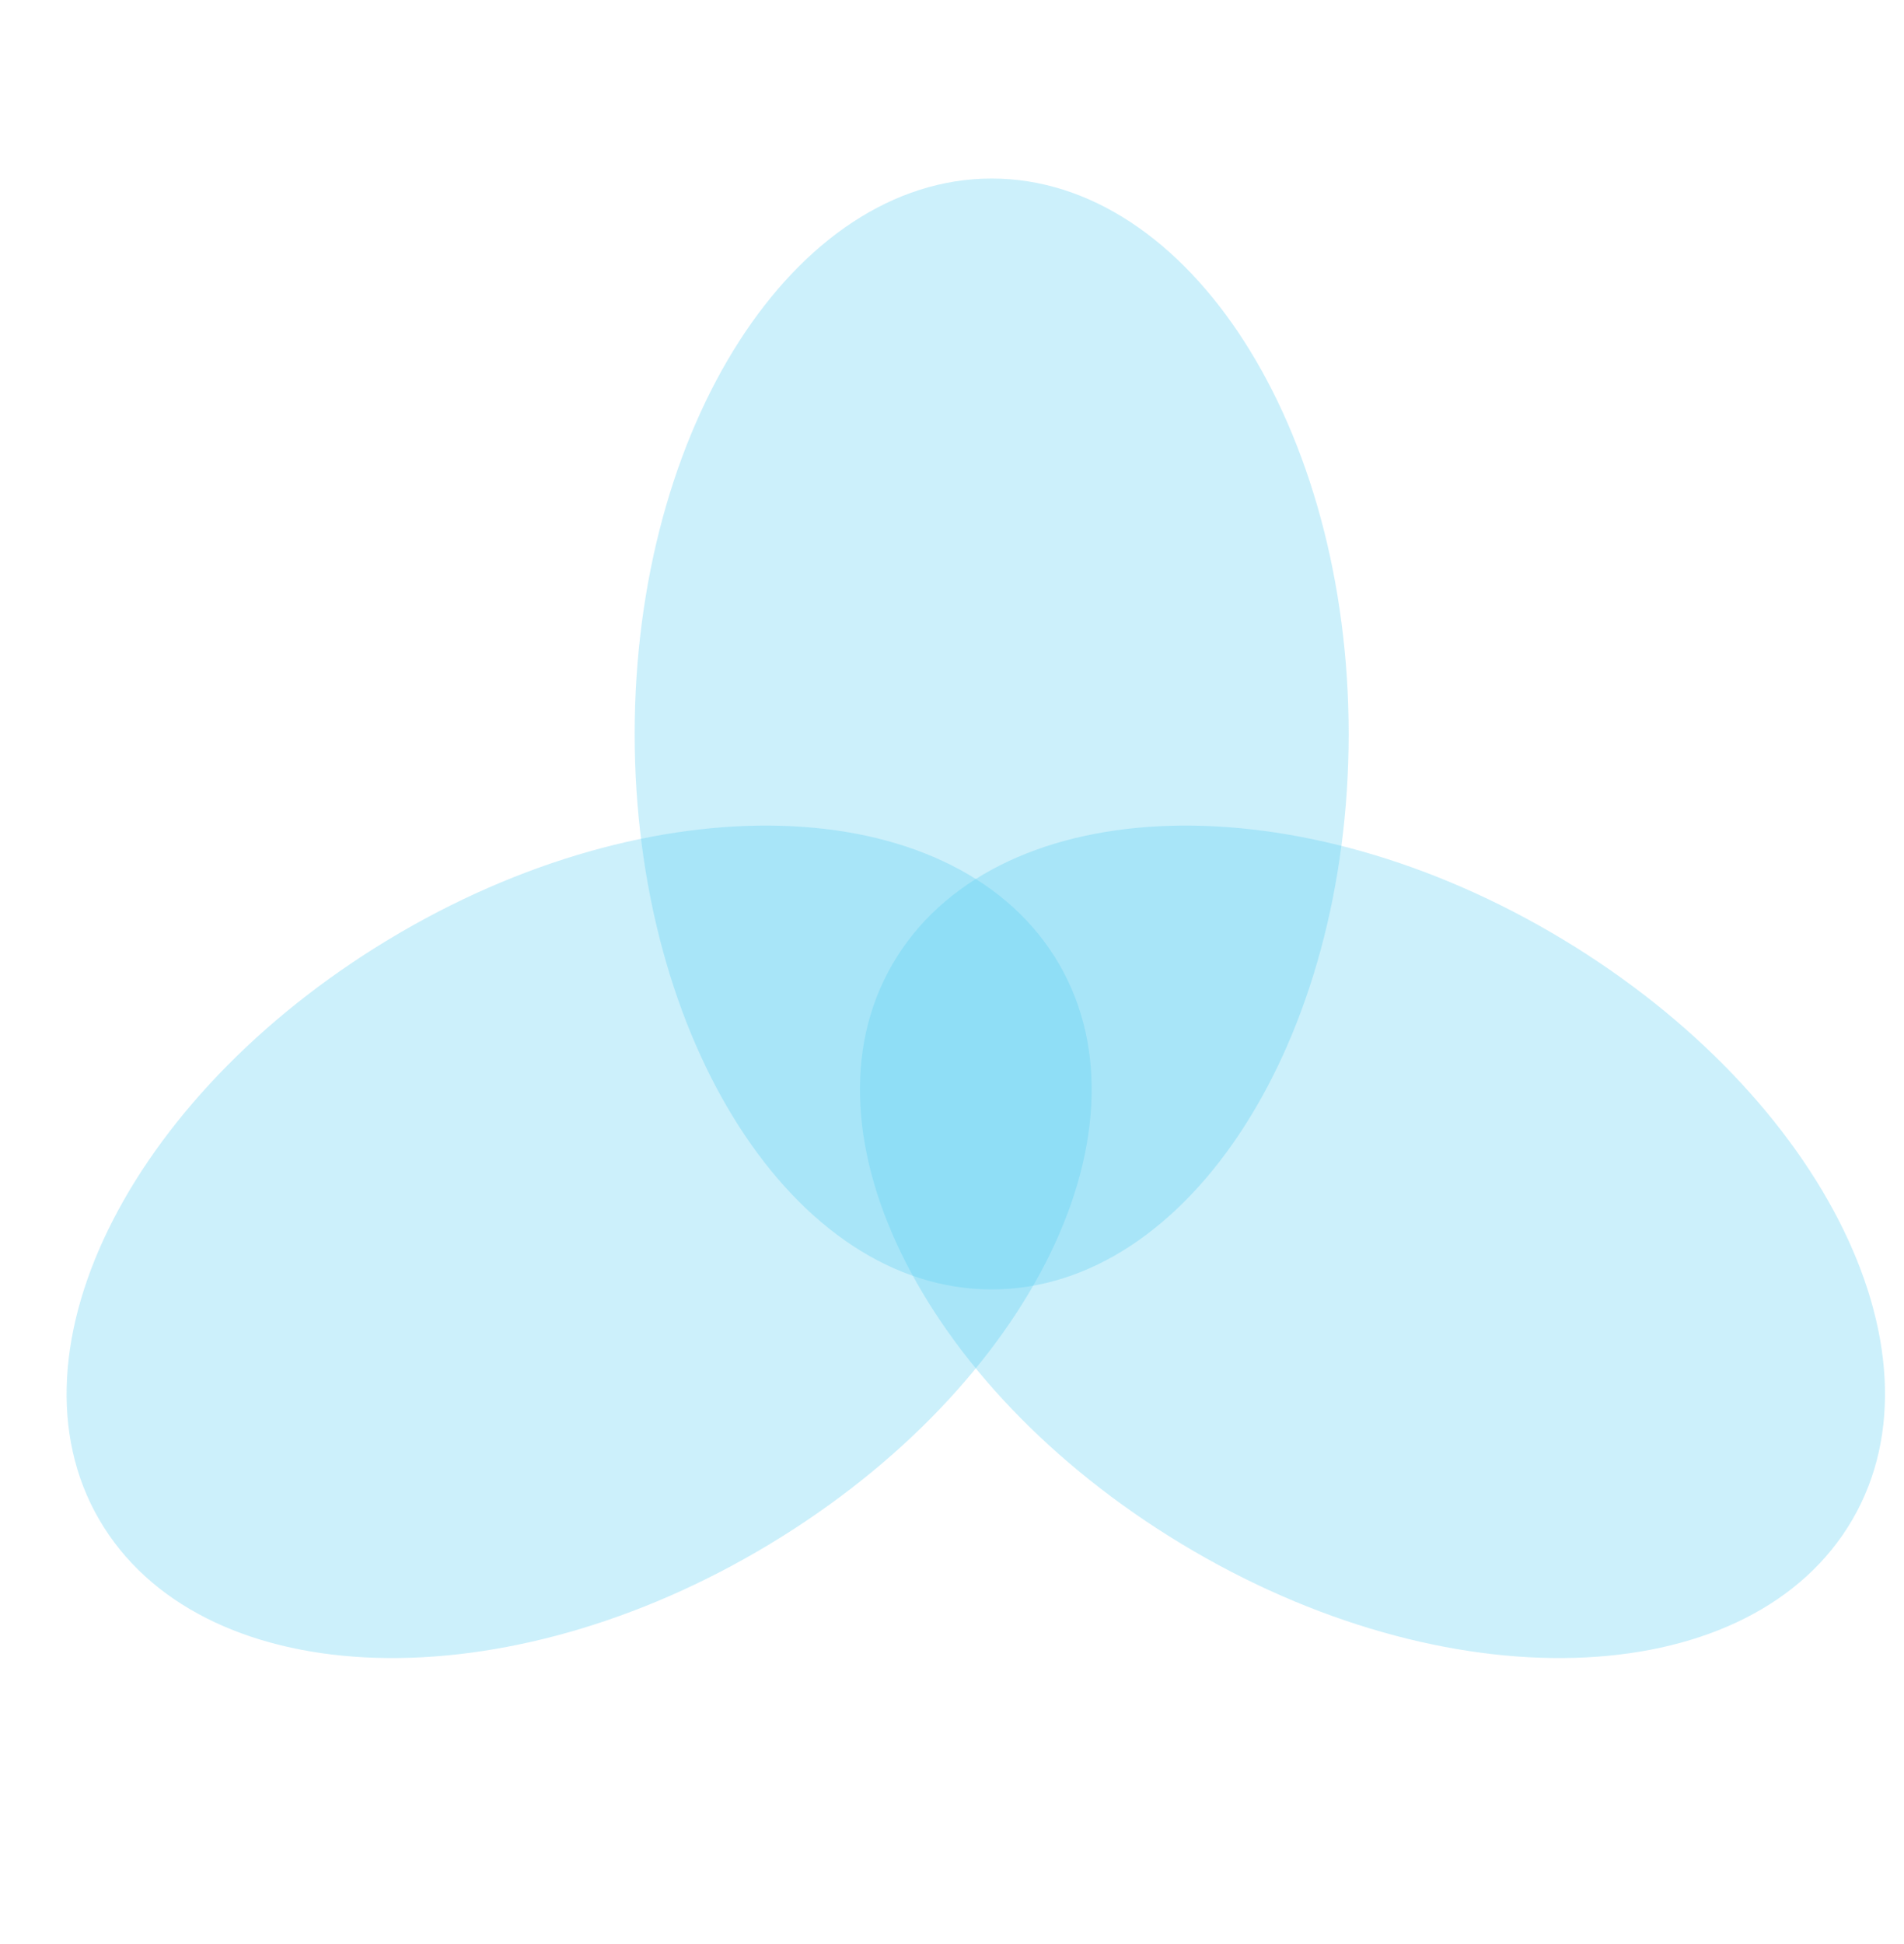
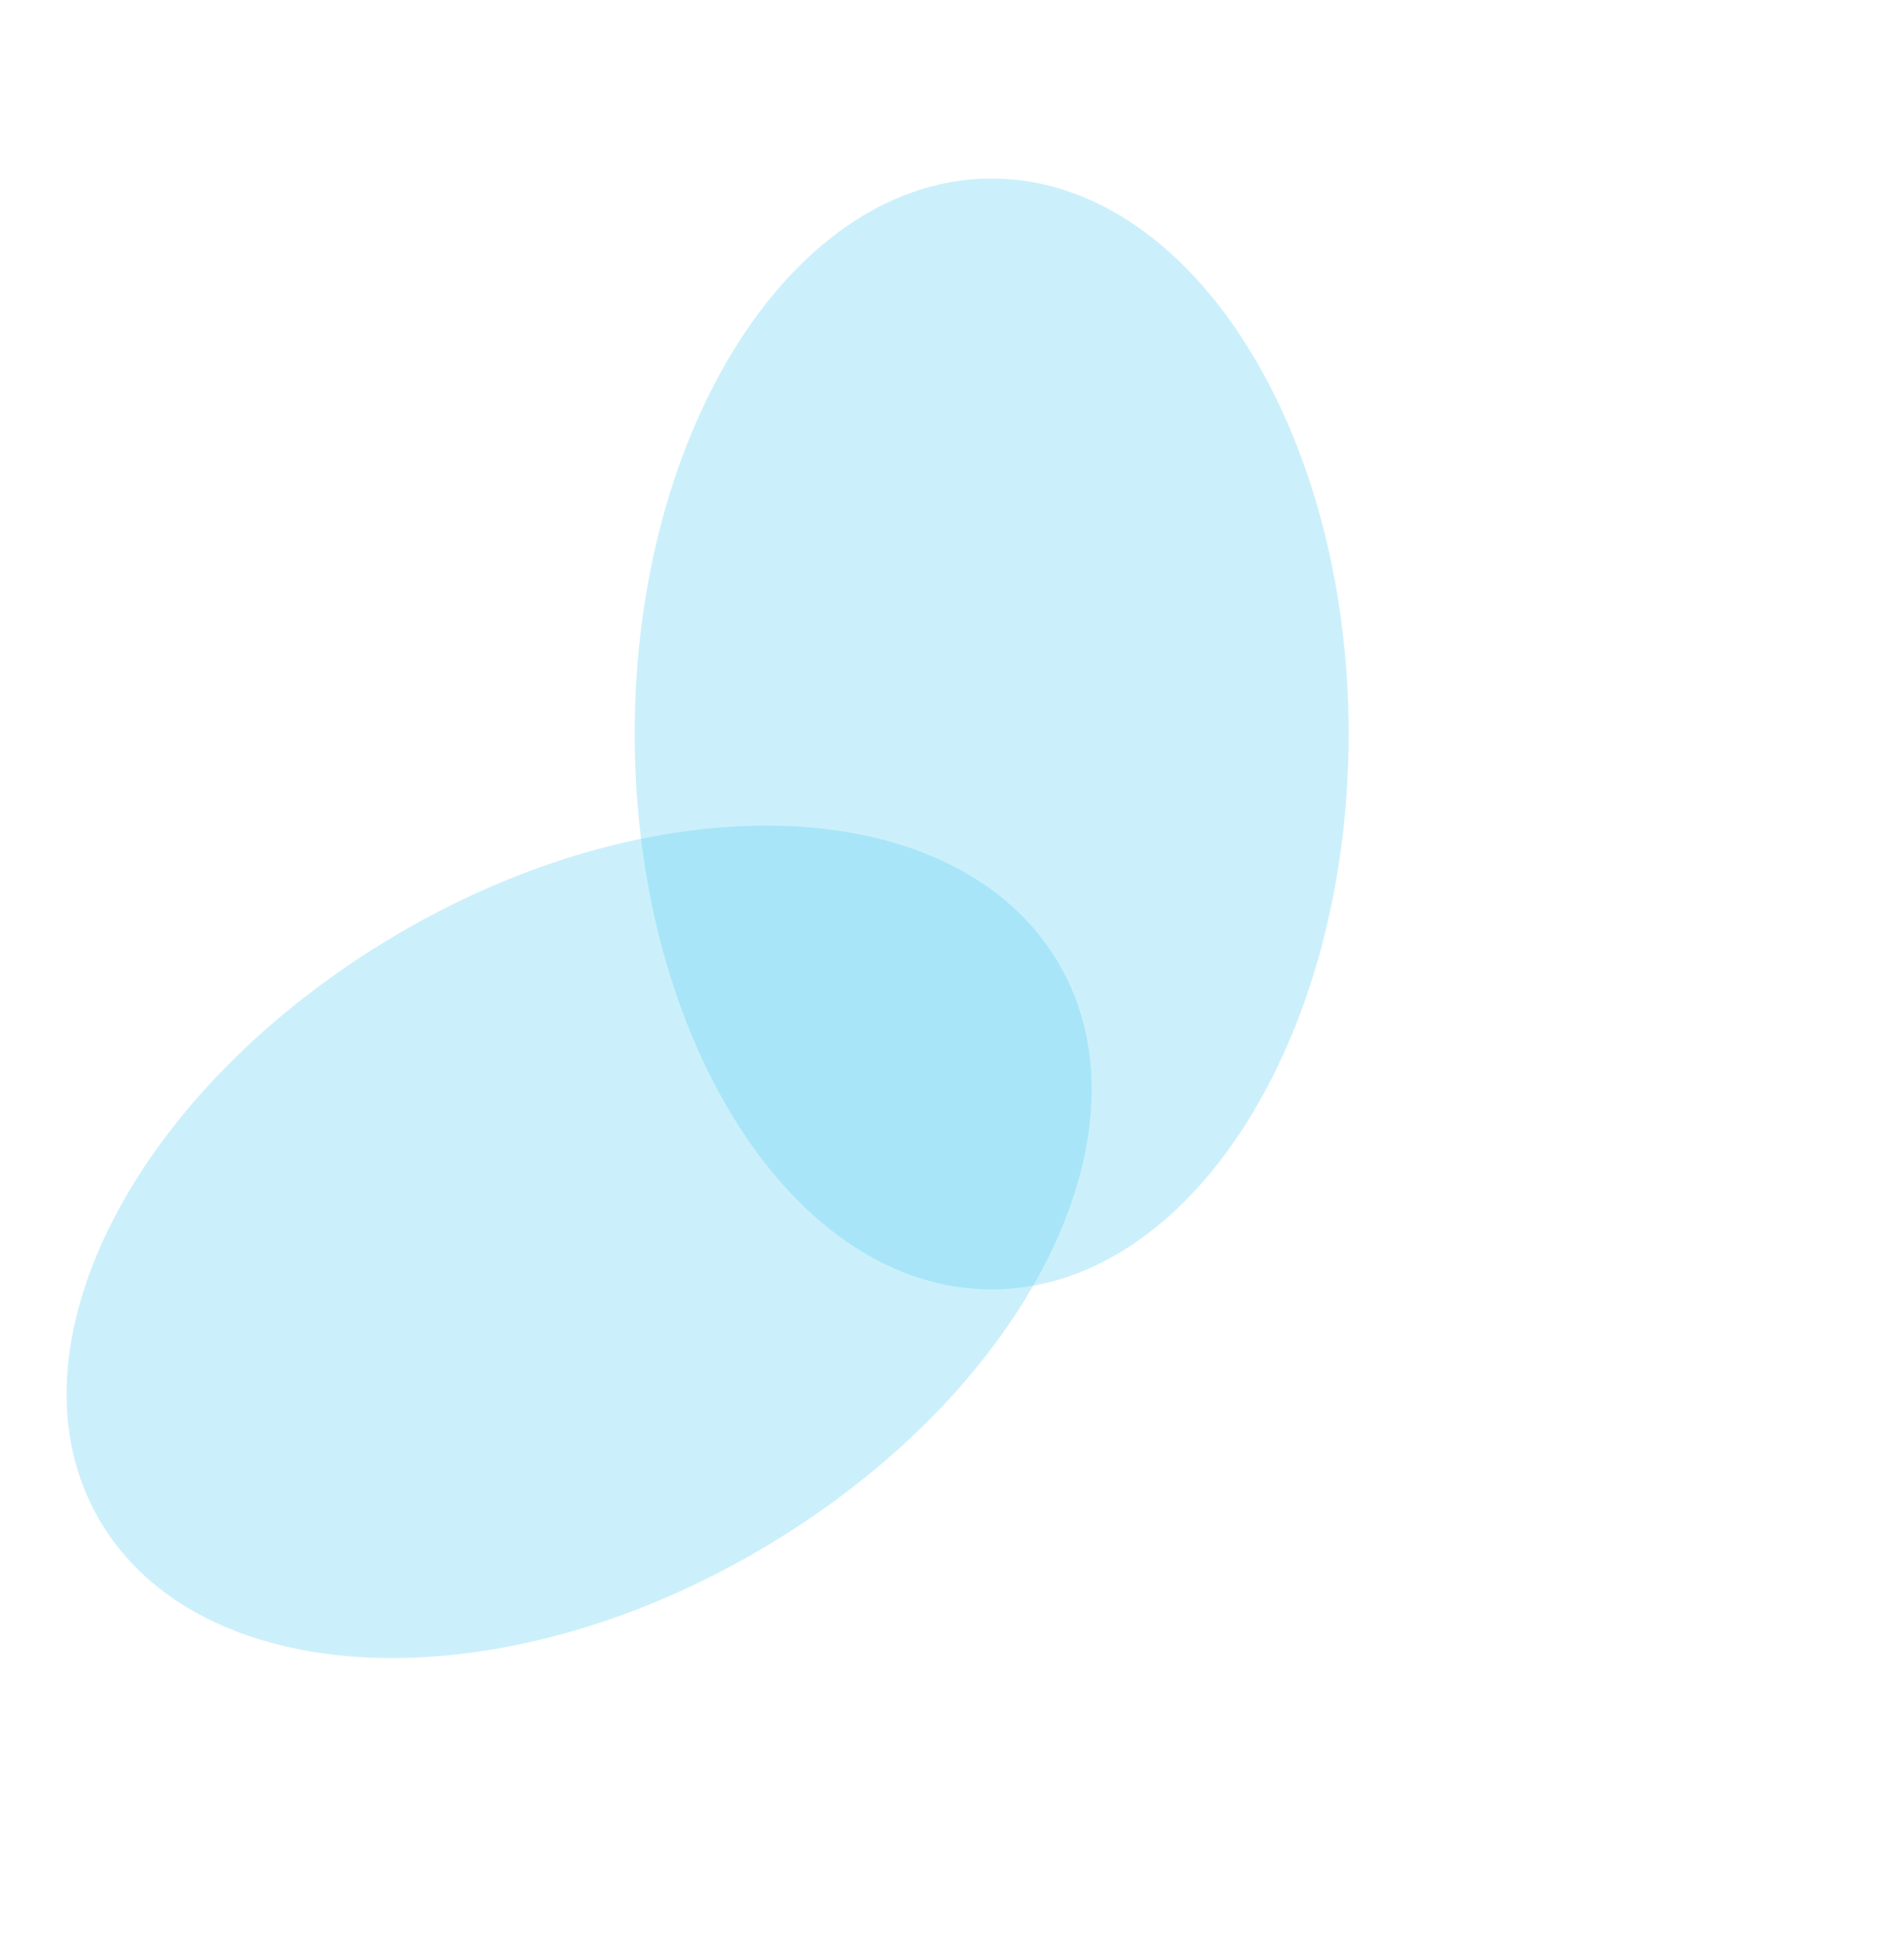
<svg xmlns="http://www.w3.org/2000/svg" width="48" height="49" viewBox="0 0 48 49" fill="none">
-   <path opacity="0.3" d="M46.7 38.3C44.2 42.6 36.8 43 30.1 39.1C23.4 35.2 20 28.6 22.5 24.3C25 20 32.4 19.6 39.1 23.5C45.8 27.4 49.2 34 46.7 38.3Z" fill="#56CCF2" />
  <path opacity="0.3" d="M25 32.5C29.971 32.5 34 26.232 34 18.5C34 10.768 29.971 4.5 25 4.5C20.029 4.5 16 10.768 16 18.5C16 26.232 20.029 32.5 25 32.5Z" fill="#56CCF2" />
  <path opacity="0.3" d="M2.5 38.3C-0 34 3.4 27.4 10.1 23.5C16.8 19.6 24.2 20 26.7 24.3C29.2 28.6 25.8 35.2 19.1 39.1C12.4 43 5 42.6 2.5 38.3Z" fill="#56CCF2" />
</svg>